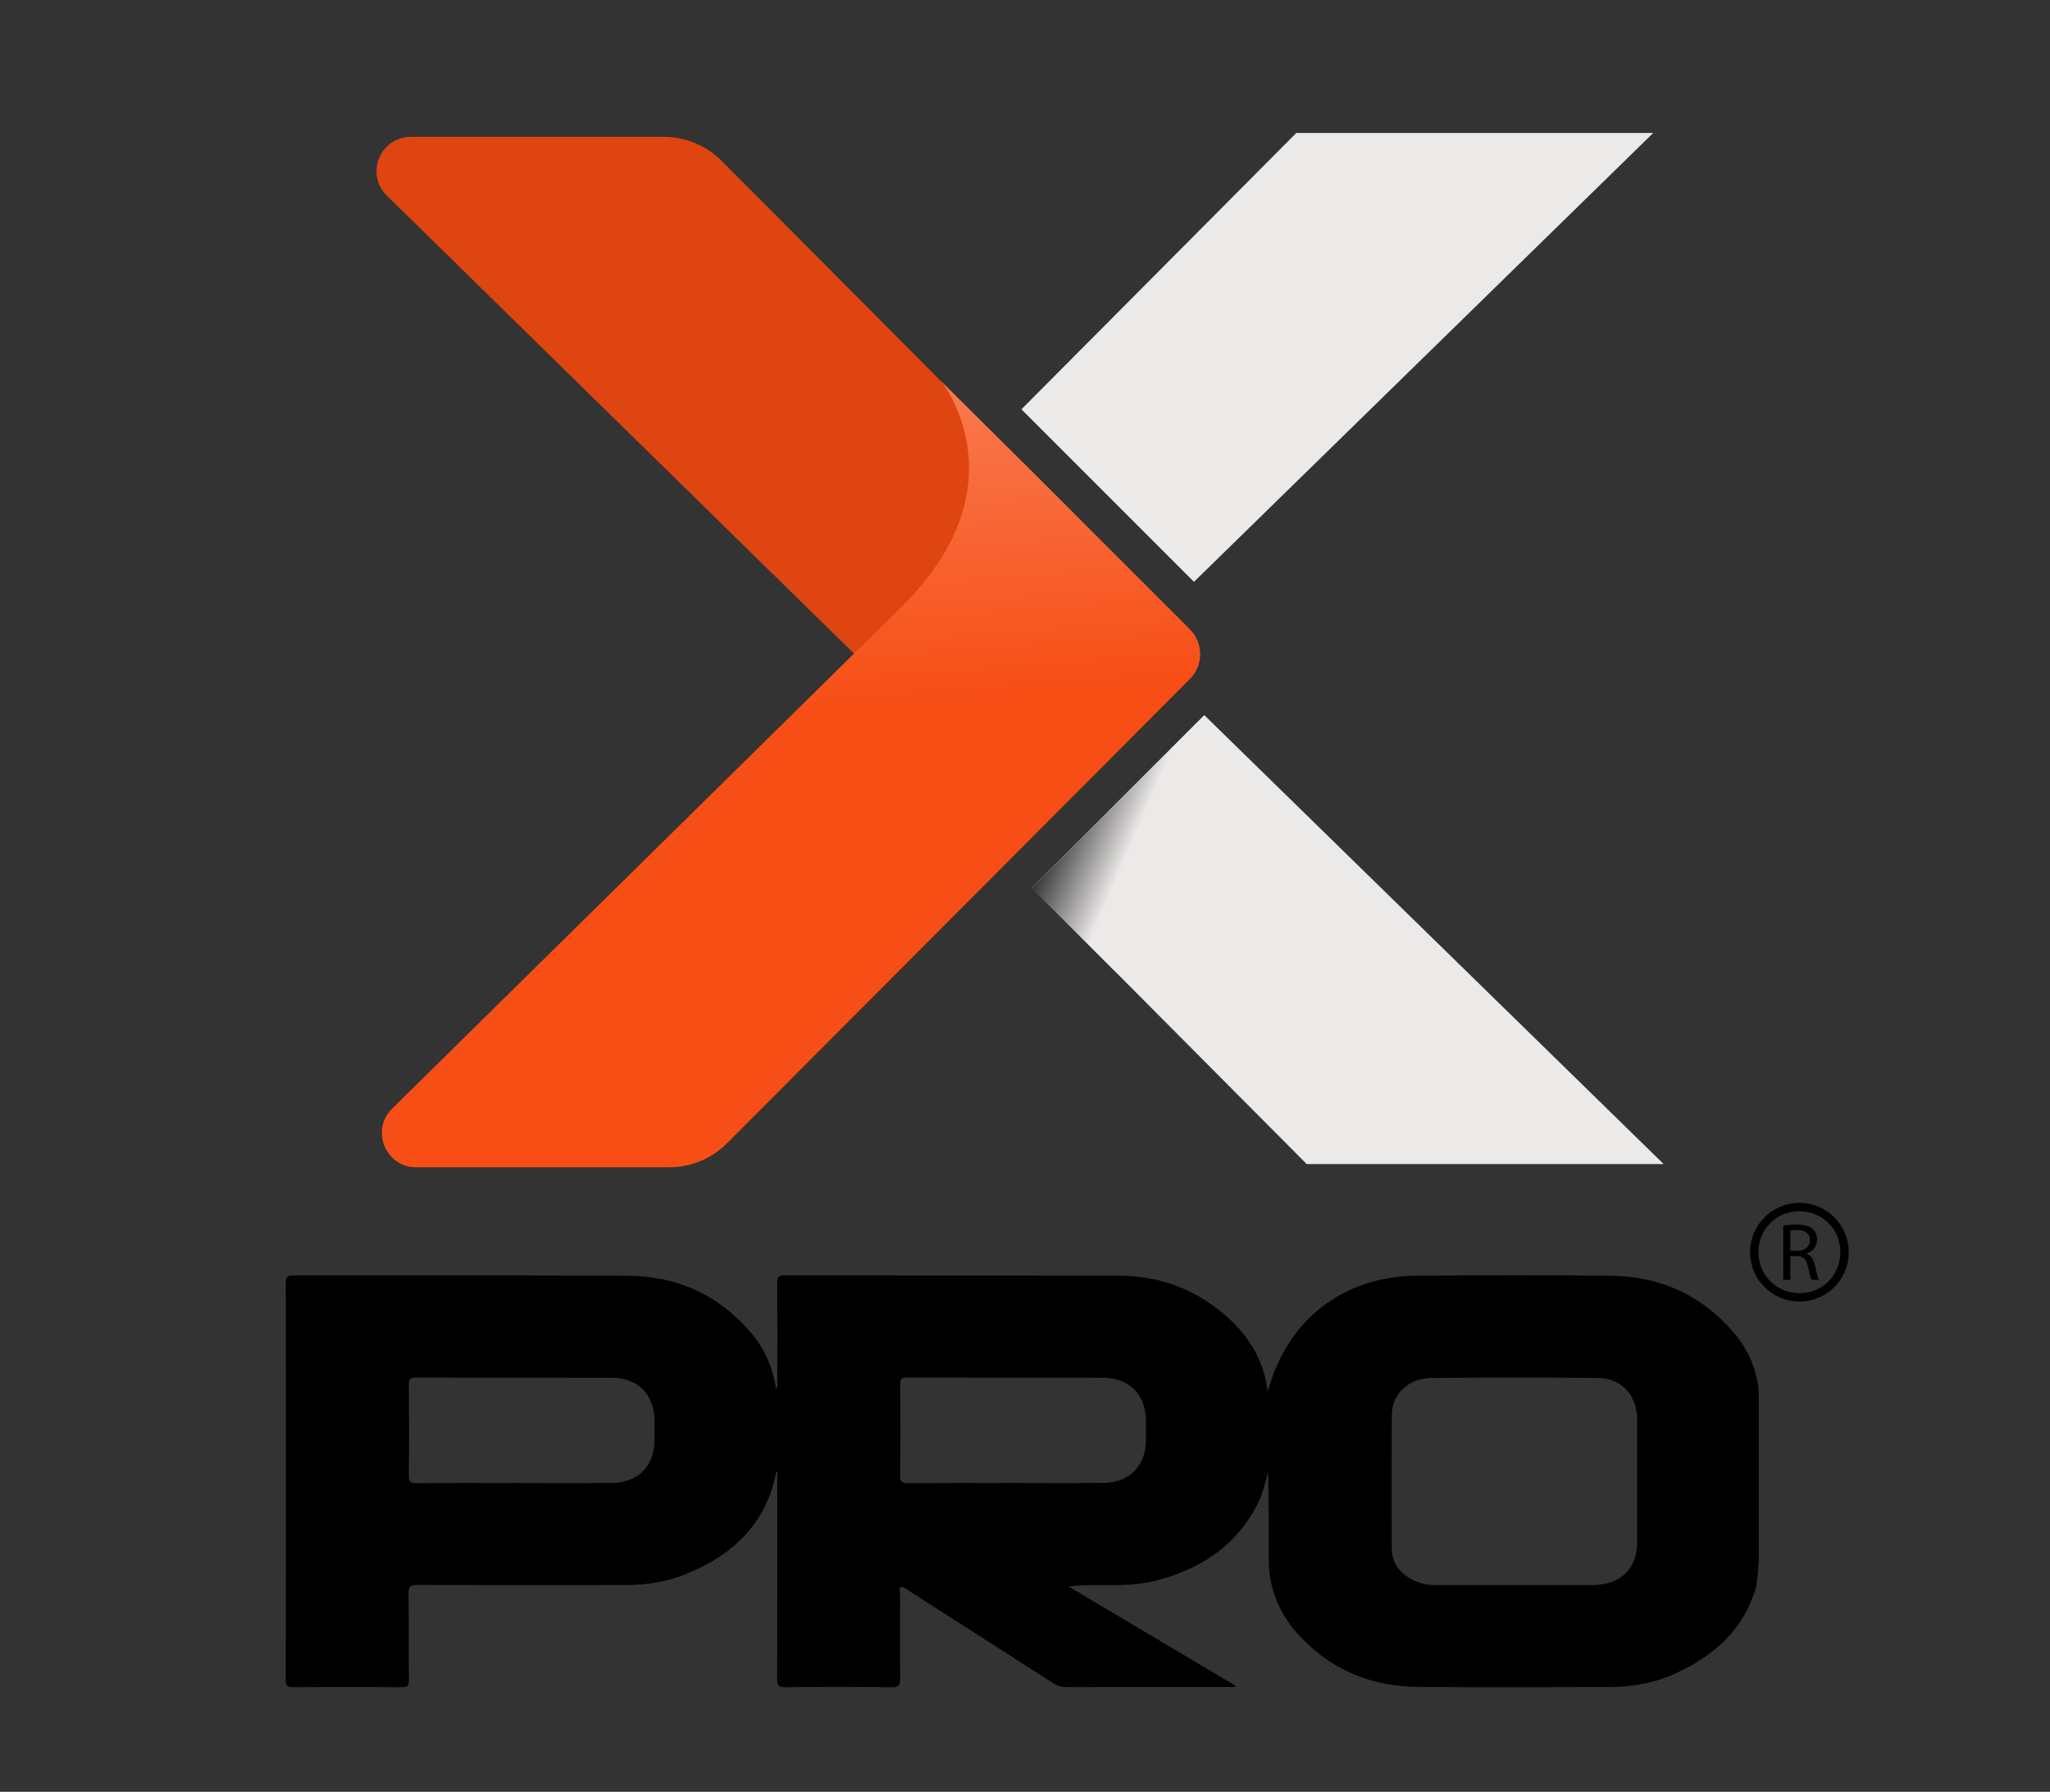
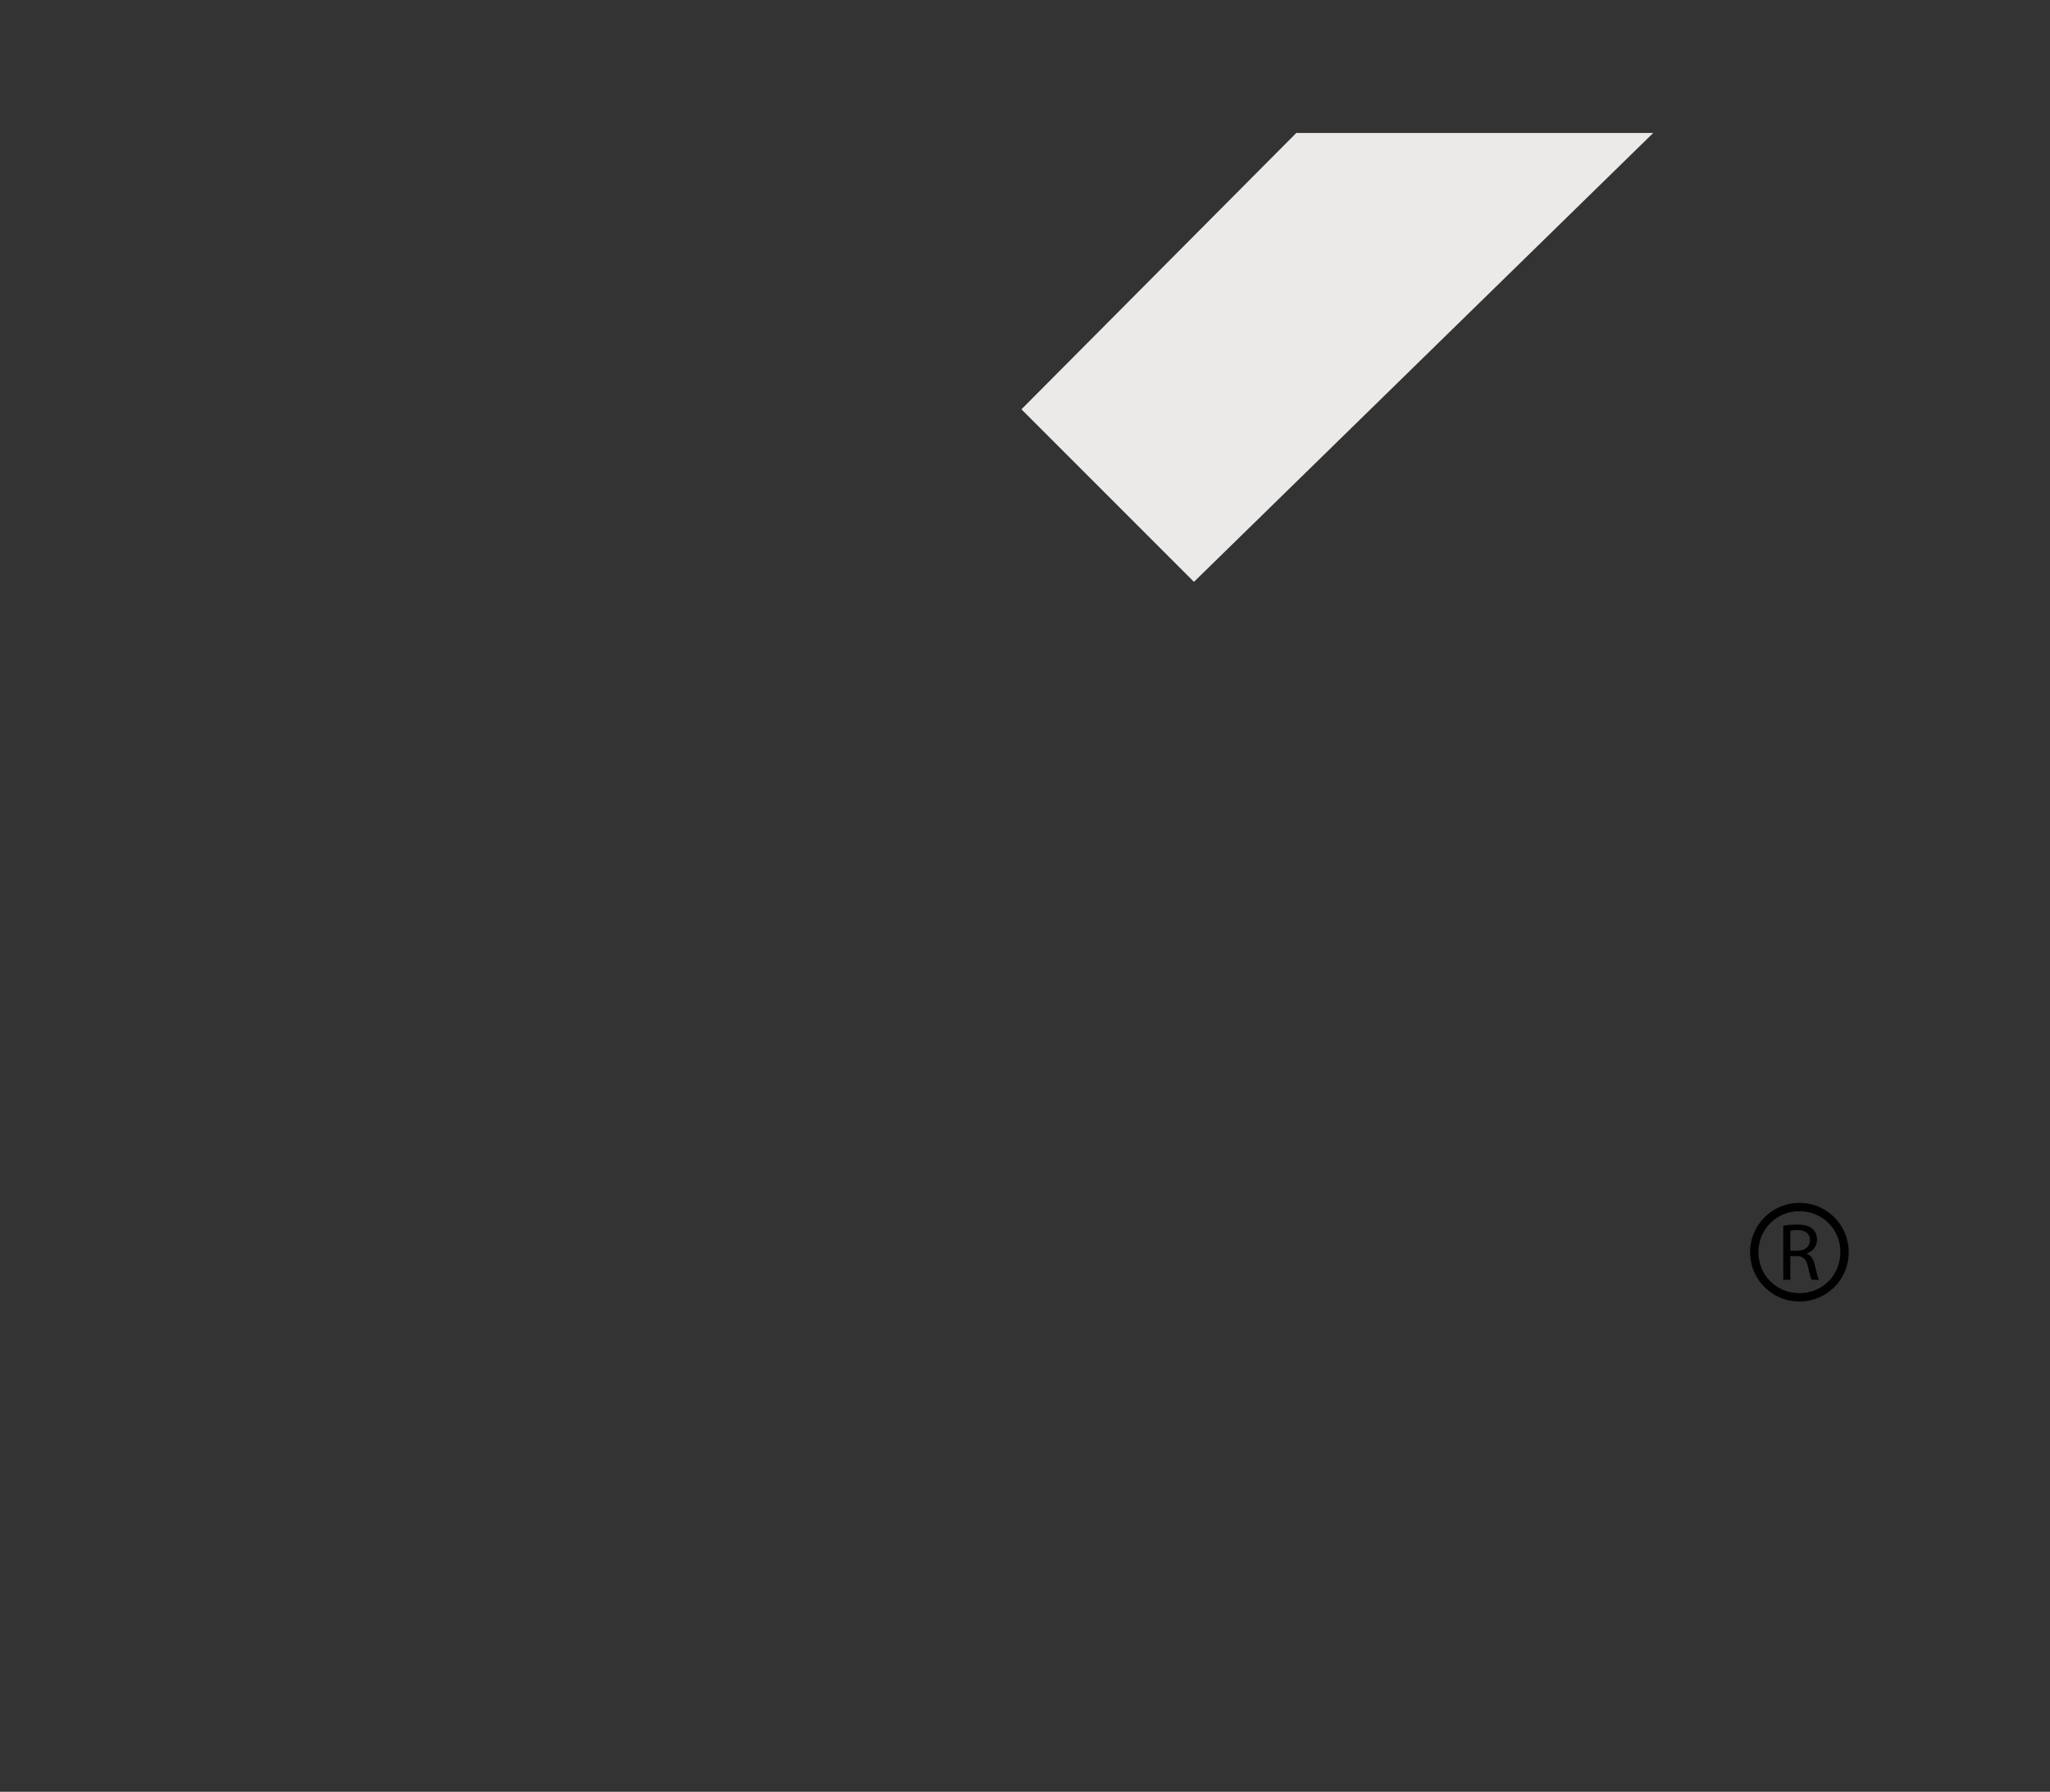
<svg xmlns="http://www.w3.org/2000/svg" xml:space="preserve" style="enable-background:new 0 0 976.07 852.99;" viewBox="0 0 976.07 852.99" y="0px" x="0px" id="Layer_1" version="1.1">
  <rect x="0" y="0" width="976.07" height="852.99" fill="#333333" stroke="none" />
  <style type="text/css">
	.st0{fill:#ECEAE9;}
	.st1{fill:#DE4511;}
	.st2{fill:url(#SVGID_1_);}
	.st3{fill:url(#SVGID_00000115511276837743720400000004827951708581508998_);}
</style>
  <g>
    <polygon points="568.48,276.99 486.34,194.85 617.2,63.31 787.14,63.31" class="st0" />
-     <path d="M414.54,318.9l85.36-85.36L343.63,76.61c-7.3-7.33-17.21-11.45-27.56-11.45H195.62   c-14.62,0-21.87,17.75-11.42,27.98L414.54,318.9z" class="st1" />
-     <polygon points="573.43,340.47 491.29,422.61 622.15,554.14 792.1,554.14" class="st0" />
    <linearGradient y2="339.902" x2="370.199" y1="181.853" x1="358.303" gradientUnits="userSpaceOnUse" id="SVGID_1_">
      <stop style="stop-color:#F97C52" offset="0" />
      <stop style="stop-color:#F74E15" offset="1" />
    </linearGradient>
-     <path d="M566.53,299.56l-73.52-73.52l-44.68-44.3c0,0,39.54,49.37-19.11,107.14L186.75,527.71   c-10.45,10.23-3.21,27.98,11.42,27.98h120.45c10.34,0,20.26-4.12,27.56-11.45l220.37-220.98   C573.08,316.71,573.07,306.1,566.53,299.56z" class="st2" />
    <linearGradient y2="371.036" x2="481.746" y1="398.192" x1="545.112" gradientUnits="userSpaceOnUse" id="SVGID_00000072268834239463807440000012338513436774628016_">
      <stop style="stop-color:#ECEAE9" offset="0.062" />
      <stop style="stop-color:#000000" offset="0.73" />
    </linearGradient>
-     <polygon points="573.43,340.47 530.12,461.63    491.19,422.71" style="fill:url(#SVGID_00000072268834239463807440000012338513436774628016_);" />
  </g>
-   <path d="M835.98,756.01c-5.88,19.86-19.87,32.17-37.95,40.51c-9.91,4.57-20.51,6.57-31.4,6.59c-30.49,0.07-60.99,0.24-91.48-0.05  c-22.79-0.21-42.32-8.47-57.63-25.68c-8.95-10.06-13.46-21.91-13.46-35.43c0.01-13.69,0-27.39-0.24-41.12  c-1.42,4.6-2.27,9.33-4.35,13.68c-9.71,20.26-26.4,31.74-47.5,37.55c-8.78,2.42-17.83,2.69-26.89,2.54  c-5.34-0.08-10.69-0.02-16.27,0.67c26.46,15.73,52.92,31.46,79.39,47.18c-0.05,0.22-0.1,0.44-0.15,0.67c-1.28,0-2.55,0-3.83,0  c-25.37,0-50.73-0.03-76.1,0.05c-2.53,0.01-4.64-0.59-6.77-1.95c-22.99-14.78-46.03-29.5-69.06-44.22c-0.99-0.63-2.39-1.79-3.09-1.5  c-1.42,0.6-0.62,2.36-0.62,3.6c-0.06,13.22-0.14,26.44,0.04,39.66c0.05,3.31-0.45,4.54-4.24,4.48c-16.73-0.26-33.46-0.21-50.19-0.03  c-3.29,0.04-4.21-0.65-4.19-4.09c0.16-31.3,0.09-62.59,0.09-93.89c0-1.47,0-2.94,0-4.41c-0.15-0.03-0.3-0.06-0.45-0.09  c-0.52,2.15-0.94,4.32-1.57,6.44c-6.5,21.68-22.03,34.48-42.24,42.47c-8.72,3.45-17.92,4.89-27.29,4.91  c-33.19,0.05-66.38,0.09-99.57-0.03c-3.39-0.01-4.56,0.56-4.49,4.31c0.27,13.62,0.02,27.25,0.18,40.87  c0.03,2.87-0.73,3.53-3.54,3.51c-17.13-0.14-34.27-0.13-51.4-0.01c-2.63,0.02-3.66-0.34-3.65-3.38c0.1-63.13,0.1-126.27,0.01-189.4  c0-2.8,0.91-3.22,3.4-3.21c53.16,0.07,106.32-0.13,159.48,0.13c23.62,0.11,43.47,9.24,58.84,27.42  c6.39,7.55,10.13,16.38,11.72,26.41c1.03-1.41,0.56-2.67,0.57-3.83c0.04-15.51,0.09-31.03-0.04-46.54  c-0.02-2.69,0.44-3.62,3.42-3.61c53.16,0.1,106.32-0.04,159.48,0.13c19.13,0.06,36.17,6.33,50.68,19.04  c11.03,9.66,18.3,21.38,19.95,36.36c9.07-34.37,35.91-55.24,71.54-55.43c30.63-0.16,61.26-0.27,91.88,0.04  c23.46,0.24,43.23,9.18,58.55,27.19c6.51,7.65,10.53,16.52,11.73,26.58c0.07,0.55,0.11,4.48,0.1,5.37  c-0.01,25.82-0.02,51.64-0.01,77.46C837.37,744.82,836.68,753.64,835.98,756.01z M720.94,754.57c12.4,0,24.81,0,37.21,0  c0.27,0,0.54-0.01,0.81-0.02c13-0.27,20.55-7.86,20.55-20.65c0-19.28,0-38.55,0-57.83c0-11.79-7.24-19.97-18.96-20.1  c-26.42-0.3-52.85-0.28-79.27,0.01c-10.68,0.12-18.57,7.85-18.62,17.48c-0.12,21.16-0.06,42.33-0.02,63.49  c0.01,5.98,2.74,10.56,7.7,13.85c3.93,2.6,8.29,3.77,12.98,3.77C695.87,754.55,708.41,754.56,720.94,754.57z M245.06,706  c0-0.01,0-0.02,0-0.02c15.51,0,31.03,0.15,46.54-0.05c12.35-0.15,20.04-8.18,20.06-20.42c0.01-2.97,0-5.93,0-8.9  c-0.02-12.69-7.86-20.72-20.58-20.74c-31.03-0.07-62.05,0.01-93.08-0.09c-2.68-0.01-3.38,0.72-3.36,3.36  c0.12,14.43,0.18,28.86-0.03,43.29c-0.05,3.28,1.11,3.65,3.91,3.63C214.03,705.93,229.55,706,245.06,706z M479.02,706  c0-0.01,0-0.02,0-0.03c15.51,0,31.03,0.15,46.54-0.05c12.35-0.15,20.04-8.18,20.06-20.41c0.01-2.97,0-5.93,0-8.9  c-0.02-12.69-7.85-20.72-20.58-20.75c-31.03-0.07-62.05,0.01-93.08-0.09c-2.68-0.01-3.39,0.71-3.36,3.36  c0.12,14.43,0.18,28.86-0.03,43.29c-0.05,3.28,1.1,3.65,3.91,3.63C447.99,705.93,463.51,706,479.02,706z" />
  <path d="M880.23,596.19c-0.02,12.94-10.4,23.34-23.34,23.39c-13.13,0.05-23.64-10.43-23.61-23.54c0.03-13.06,10.65-23.52,23.76-23.4  C869.94,572.75,880.25,583.23,880.23,596.19z M856.65,576.6c-10.88,0.04-19.45,8.66-19.41,19.52c0.04,10.94,8.54,19.46,19.43,19.49  c11.12,0.03,19.63-8.53,19.59-19.72C876.23,585.06,867.59,576.56,856.65,576.6z" />
  <g>
    <path d="M849.07,583.51c1.7-0.35,4.14-0.54,6.47-0.54c3.6,0,5.92,0.66,7.55,2.13c1.32,1.16,2.05,2.94,2.05,4.96   c0,3.45-2.17,5.73-4.92,6.66v0.12c2.01,0.7,3.21,2.55,3.83,5.26c0.85,3.64,1.47,6.16,2.01,7.16h-3.48   c-0.43-0.74-1.01-2.98-1.74-6.23c-0.78-3.6-2.17-4.96-5.23-5.07h-3.17v11.3h-3.37V583.51z M852.44,595.39h3.45   c3.6,0,5.88-1.97,5.88-4.96c0-3.37-2.44-4.84-6-4.88c-1.63,0-2.79,0.16-3.33,0.31V595.39z" />
  </g>
</svg>